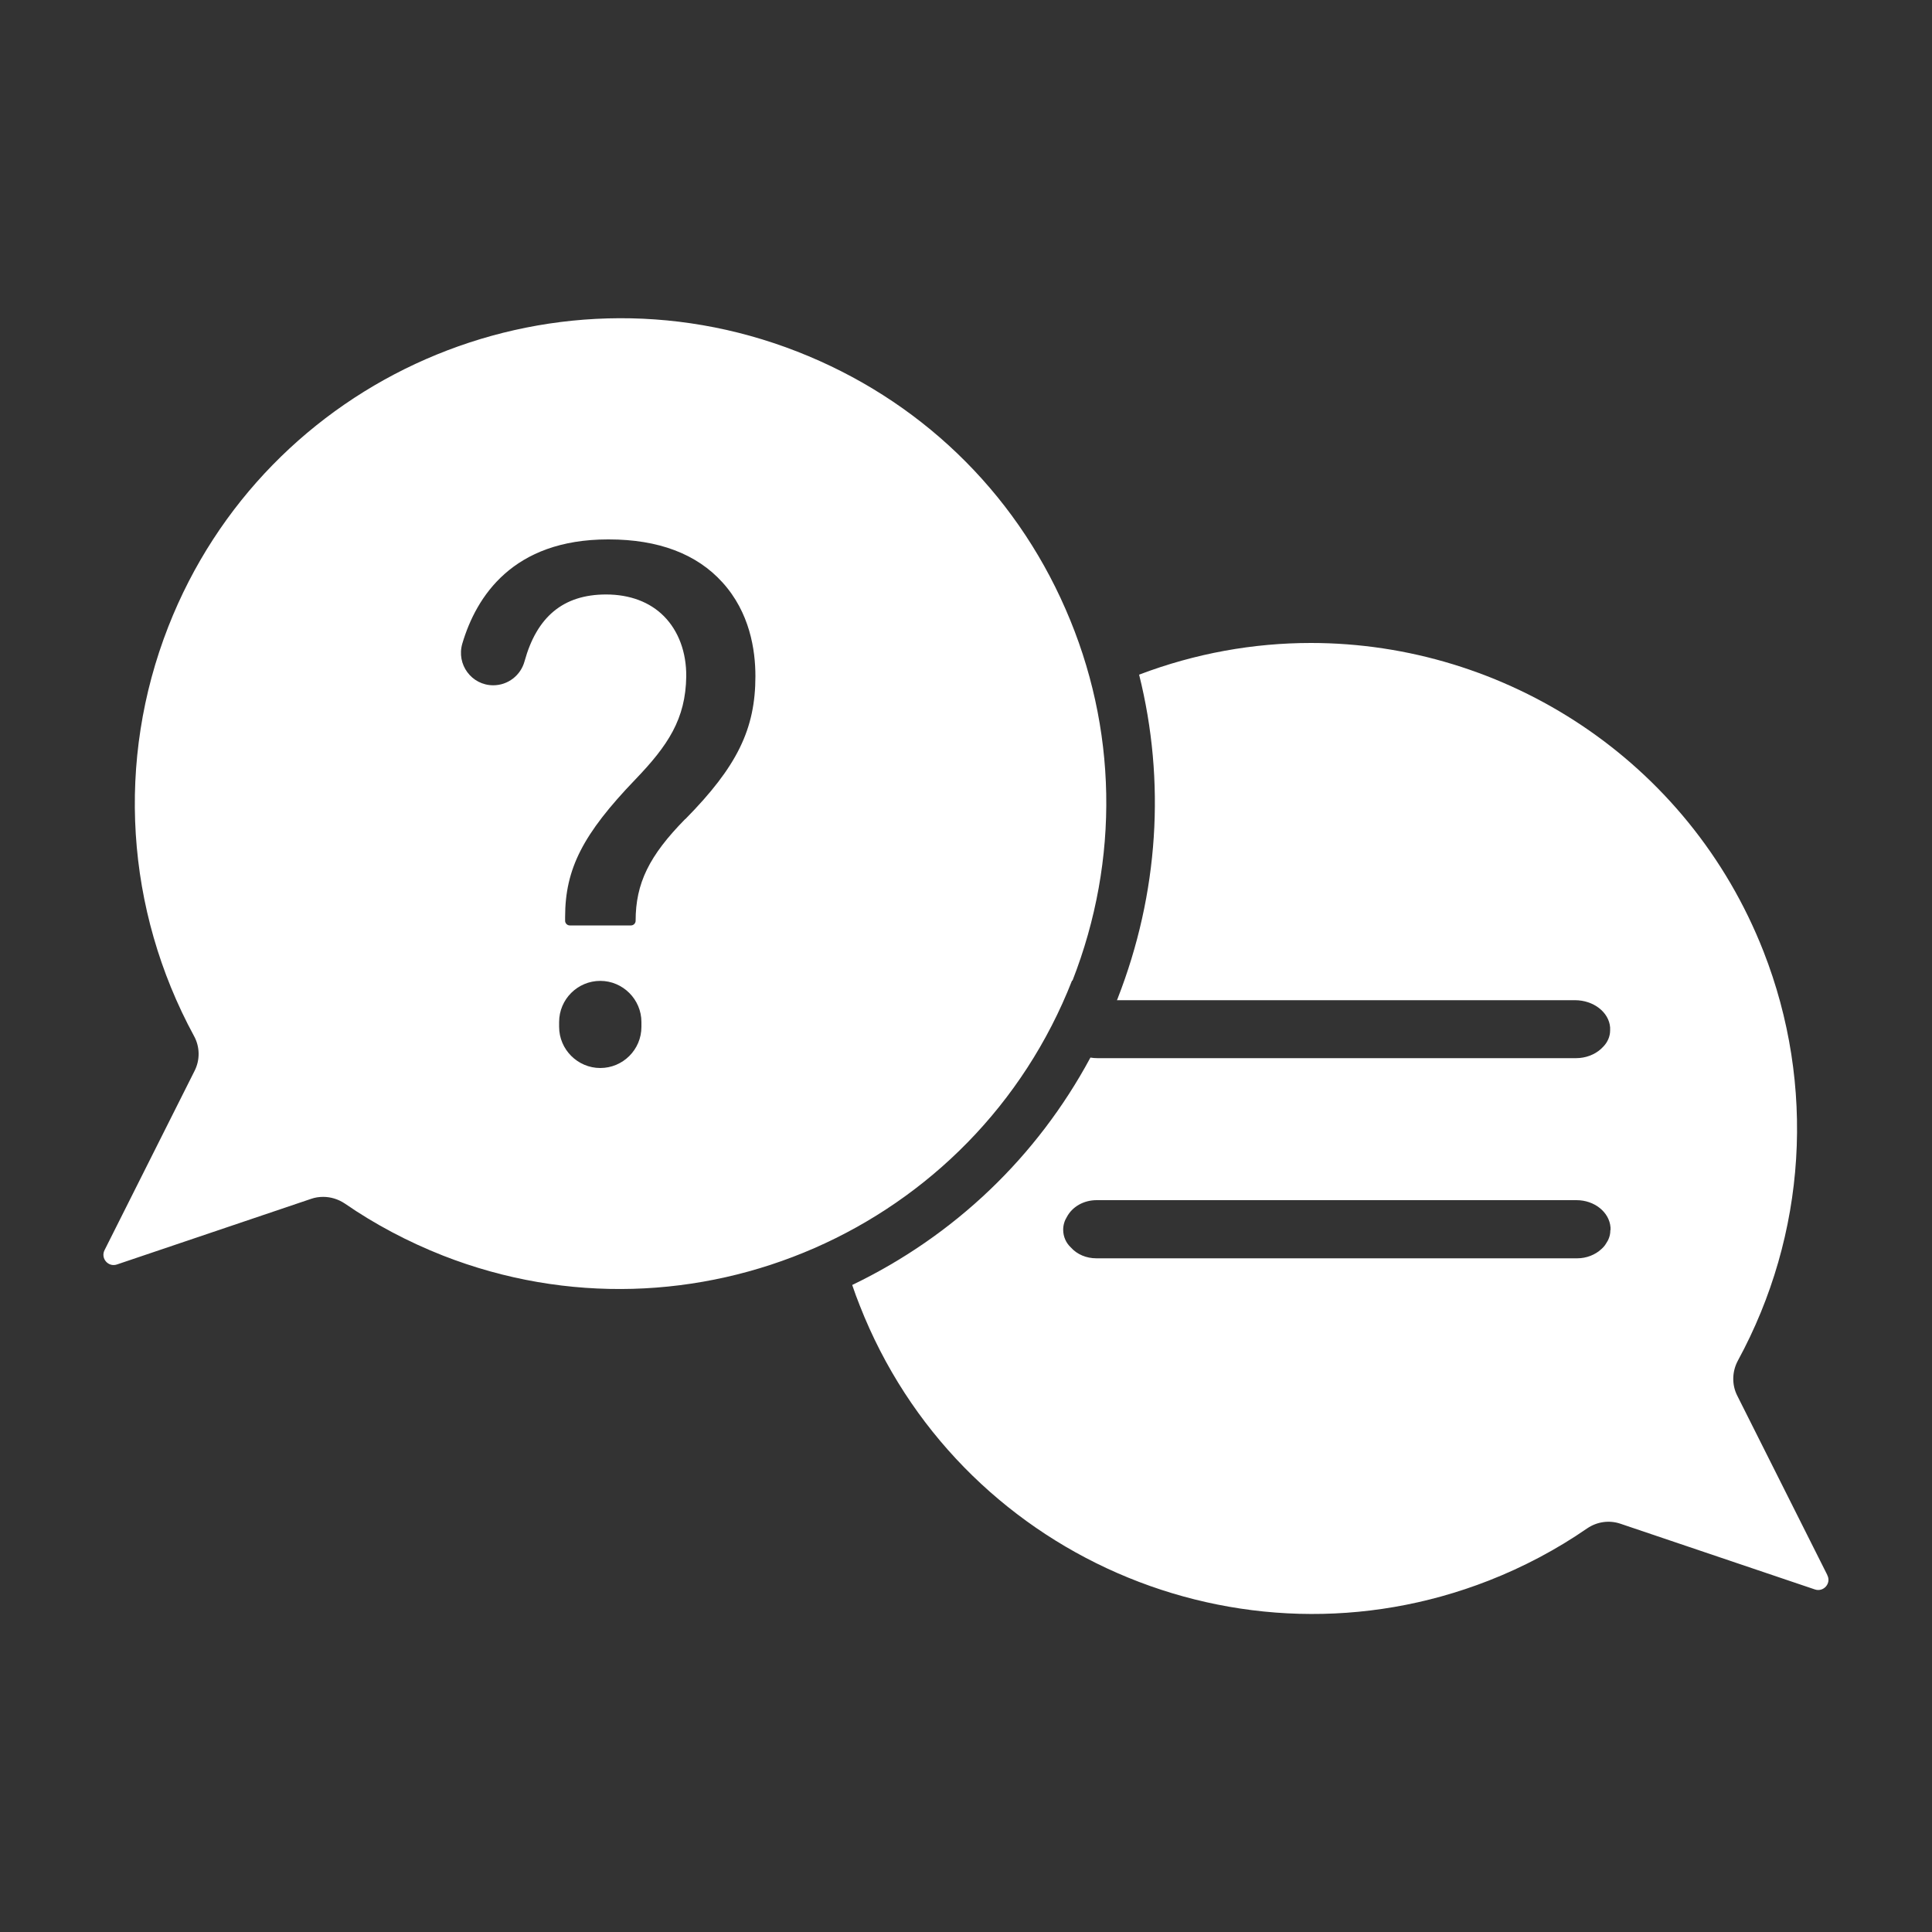
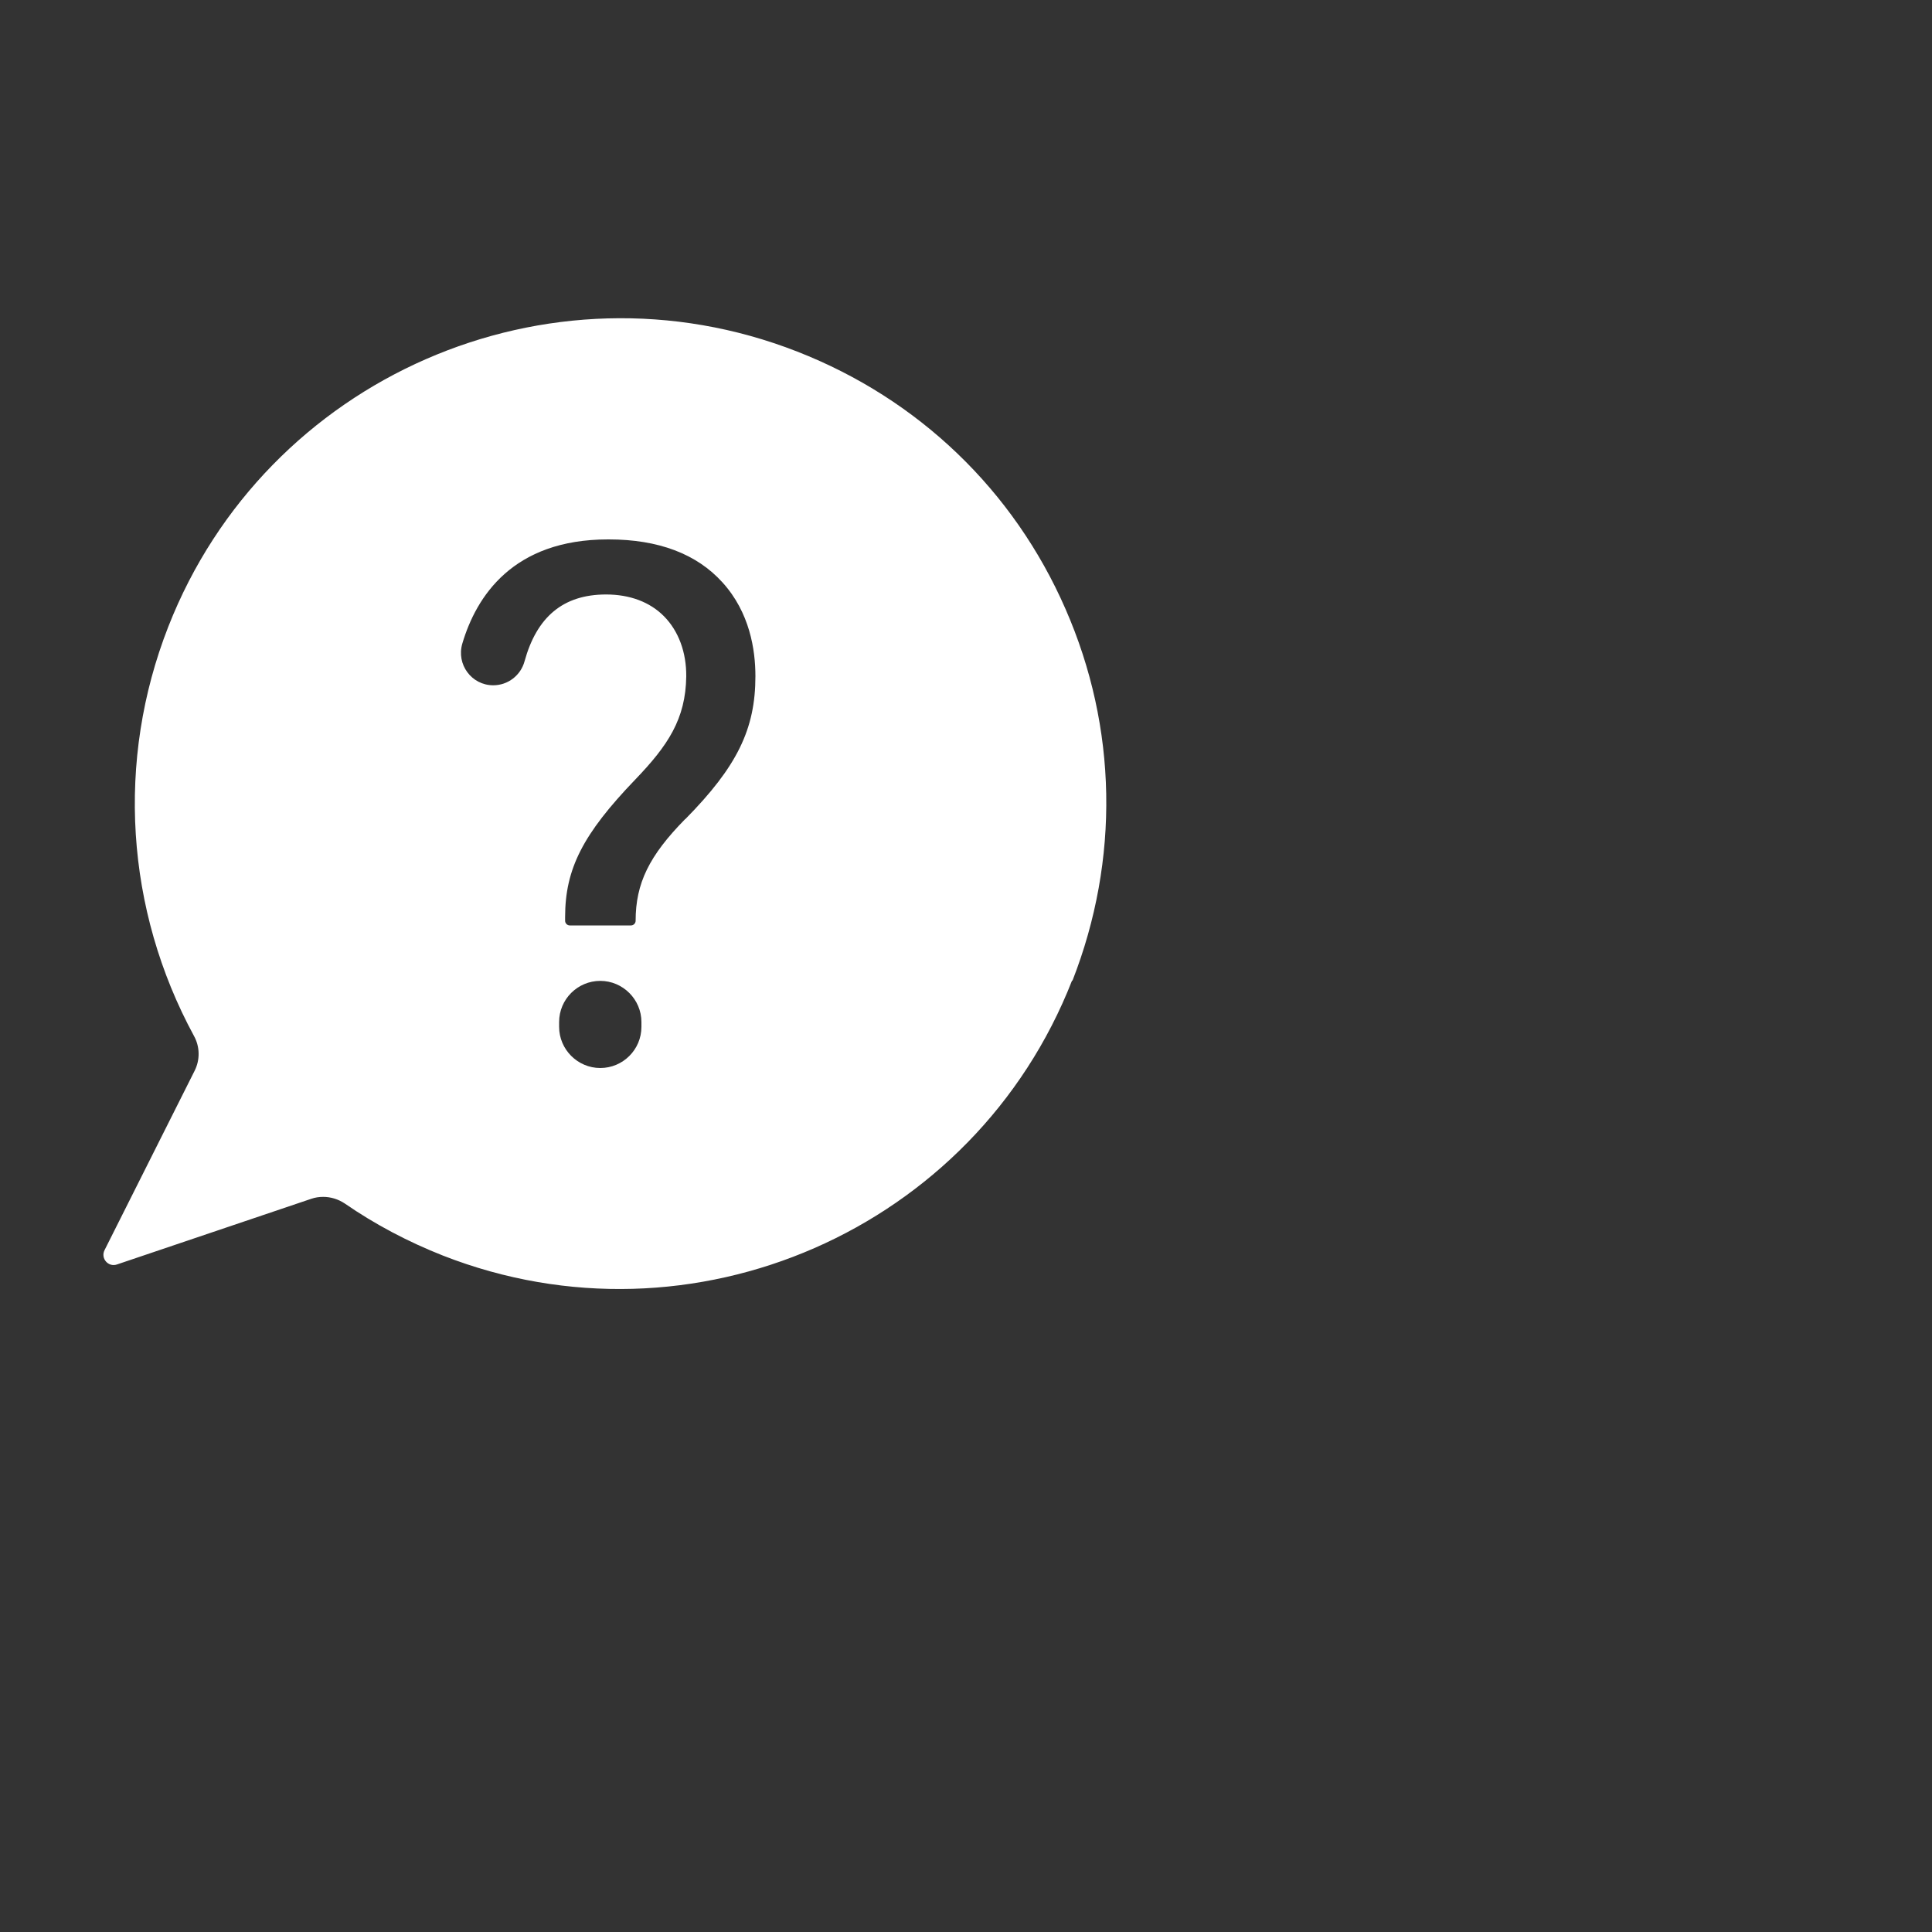
<svg xmlns="http://www.w3.org/2000/svg" id="Layer_1" viewBox="0 0 100 100">
  <rect x="0" y="0" width="100" height="100" fill="#333333" stroke="none" />
  <defs>
    <style>.cls-1{fill:#fff;}</style>
  </defs>
-   <path class="cls-1" d="m94.58,81.52l-4.66-9.28c-.29-.57-.27-1.25.03-1.81,3.56-6.54,4.04-14.26,1.33-21.18-3.88-9.9-13.38-15.97-23.43-15.97-2.96,0-5.97.53-8.89,1.64,1.38,5.52,1.01,11.33-1.11,16.76-.01.03-.02.06-.04.09h23.71c.96,0,1.76.62,1.82,1.41,0,.01,0,.03,0,.04,0,0,0,0,0,0,0,.01,0,.02,0,.03,0,.03,0,.06,0,.08,0,.33-.14.62-.35.84-.04.04-.08.08-.12.12-.33.3-.8.48-1.29.48h-24.77c-.13,0-.25-.01-.37-.03-2.76,5.13-7.03,9.22-12.33,11.77.12.36.25.71.39,1.06,5.05,12.9,19.66,19.29,32.56,14.24,1.79-.7,3.51-1.61,5.09-2.7.51-.35,1.15-.44,1.73-.24l10.06,3.4c.45.15.86-.32.64-.74Zm-11.23-17.85s0,.01,0,.02c0,.26-.09.49-.23.69-.06.1-.14.19-.23.27-.32.3-.78.48-1.25.48h-24.89c-.52,0-1-.2-1.32-.56-.25-.23-.4-.56-.4-.92,0-.24.07-.47.19-.66.28-.53.87-.87,1.54-.87h24.84c.93,0,1.7.62,1.76,1.41,0,.03,0,.06,0,.09,0,.01,0,.03,0,.04,0,0,0,.01,0,.02Z" />
  <path class="cls-1" d="m55.51,50.76c2.45-6.27,2.33-13.1-.36-19.24-2.68-6.14-7.61-10.87-13.88-13.32-12.9-5.05-27.51,1.34-32.56,14.24-2.71,6.92-2.22,14.64,1.33,21.18.31.56.32,1.24.03,1.81l-4.66,9.28c-.21.42.19.89.64.74l10.06-3.4c.2-.07.41-.1.62-.1.39,0,.78.12,1.11.34,1.58,1.09,3.29,1.99,5.09,2.7,12.9,5.05,27.51-1.34,32.56-14.24Zm-22.31,2.39c0,1.18-.96,2.13-2.13,2.13s-2.13-.96-2.13-2.13v-.25c0-1.18.96-2.13,2.13-2.13s2.13.96,2.13,2.13v.25Zm2.27-10.76c-1.87,1.9-2.57,3.33-2.57,5.27,0,.13-.11.24-.24.24h-3.17c-.13,0-.24-.11-.24-.24v-.19c0-2.5.92-4.3,3.63-7.12,1.69-1.76,2.61-3.13,2.64-5.34.01-1.25-.4-2.35-1.15-3.11-.73-.74-1.77-1.13-3-1.13-2.23,0-3.59,1.17-4.22,3.46-.2.73-.86,1.24-1.62,1.24h0c-1.12,0-1.92-1.08-1.6-2.16.72-2.43,2.61-5.39,7.54-5.39.01,0,.03,0,.04,0,2.57,0,4.55.75,5.88,2.22,1.42,1.56,1.71,3.5,1.71,4.86,0,2.74-.95,4.68-3.63,7.4Z" />
</svg>